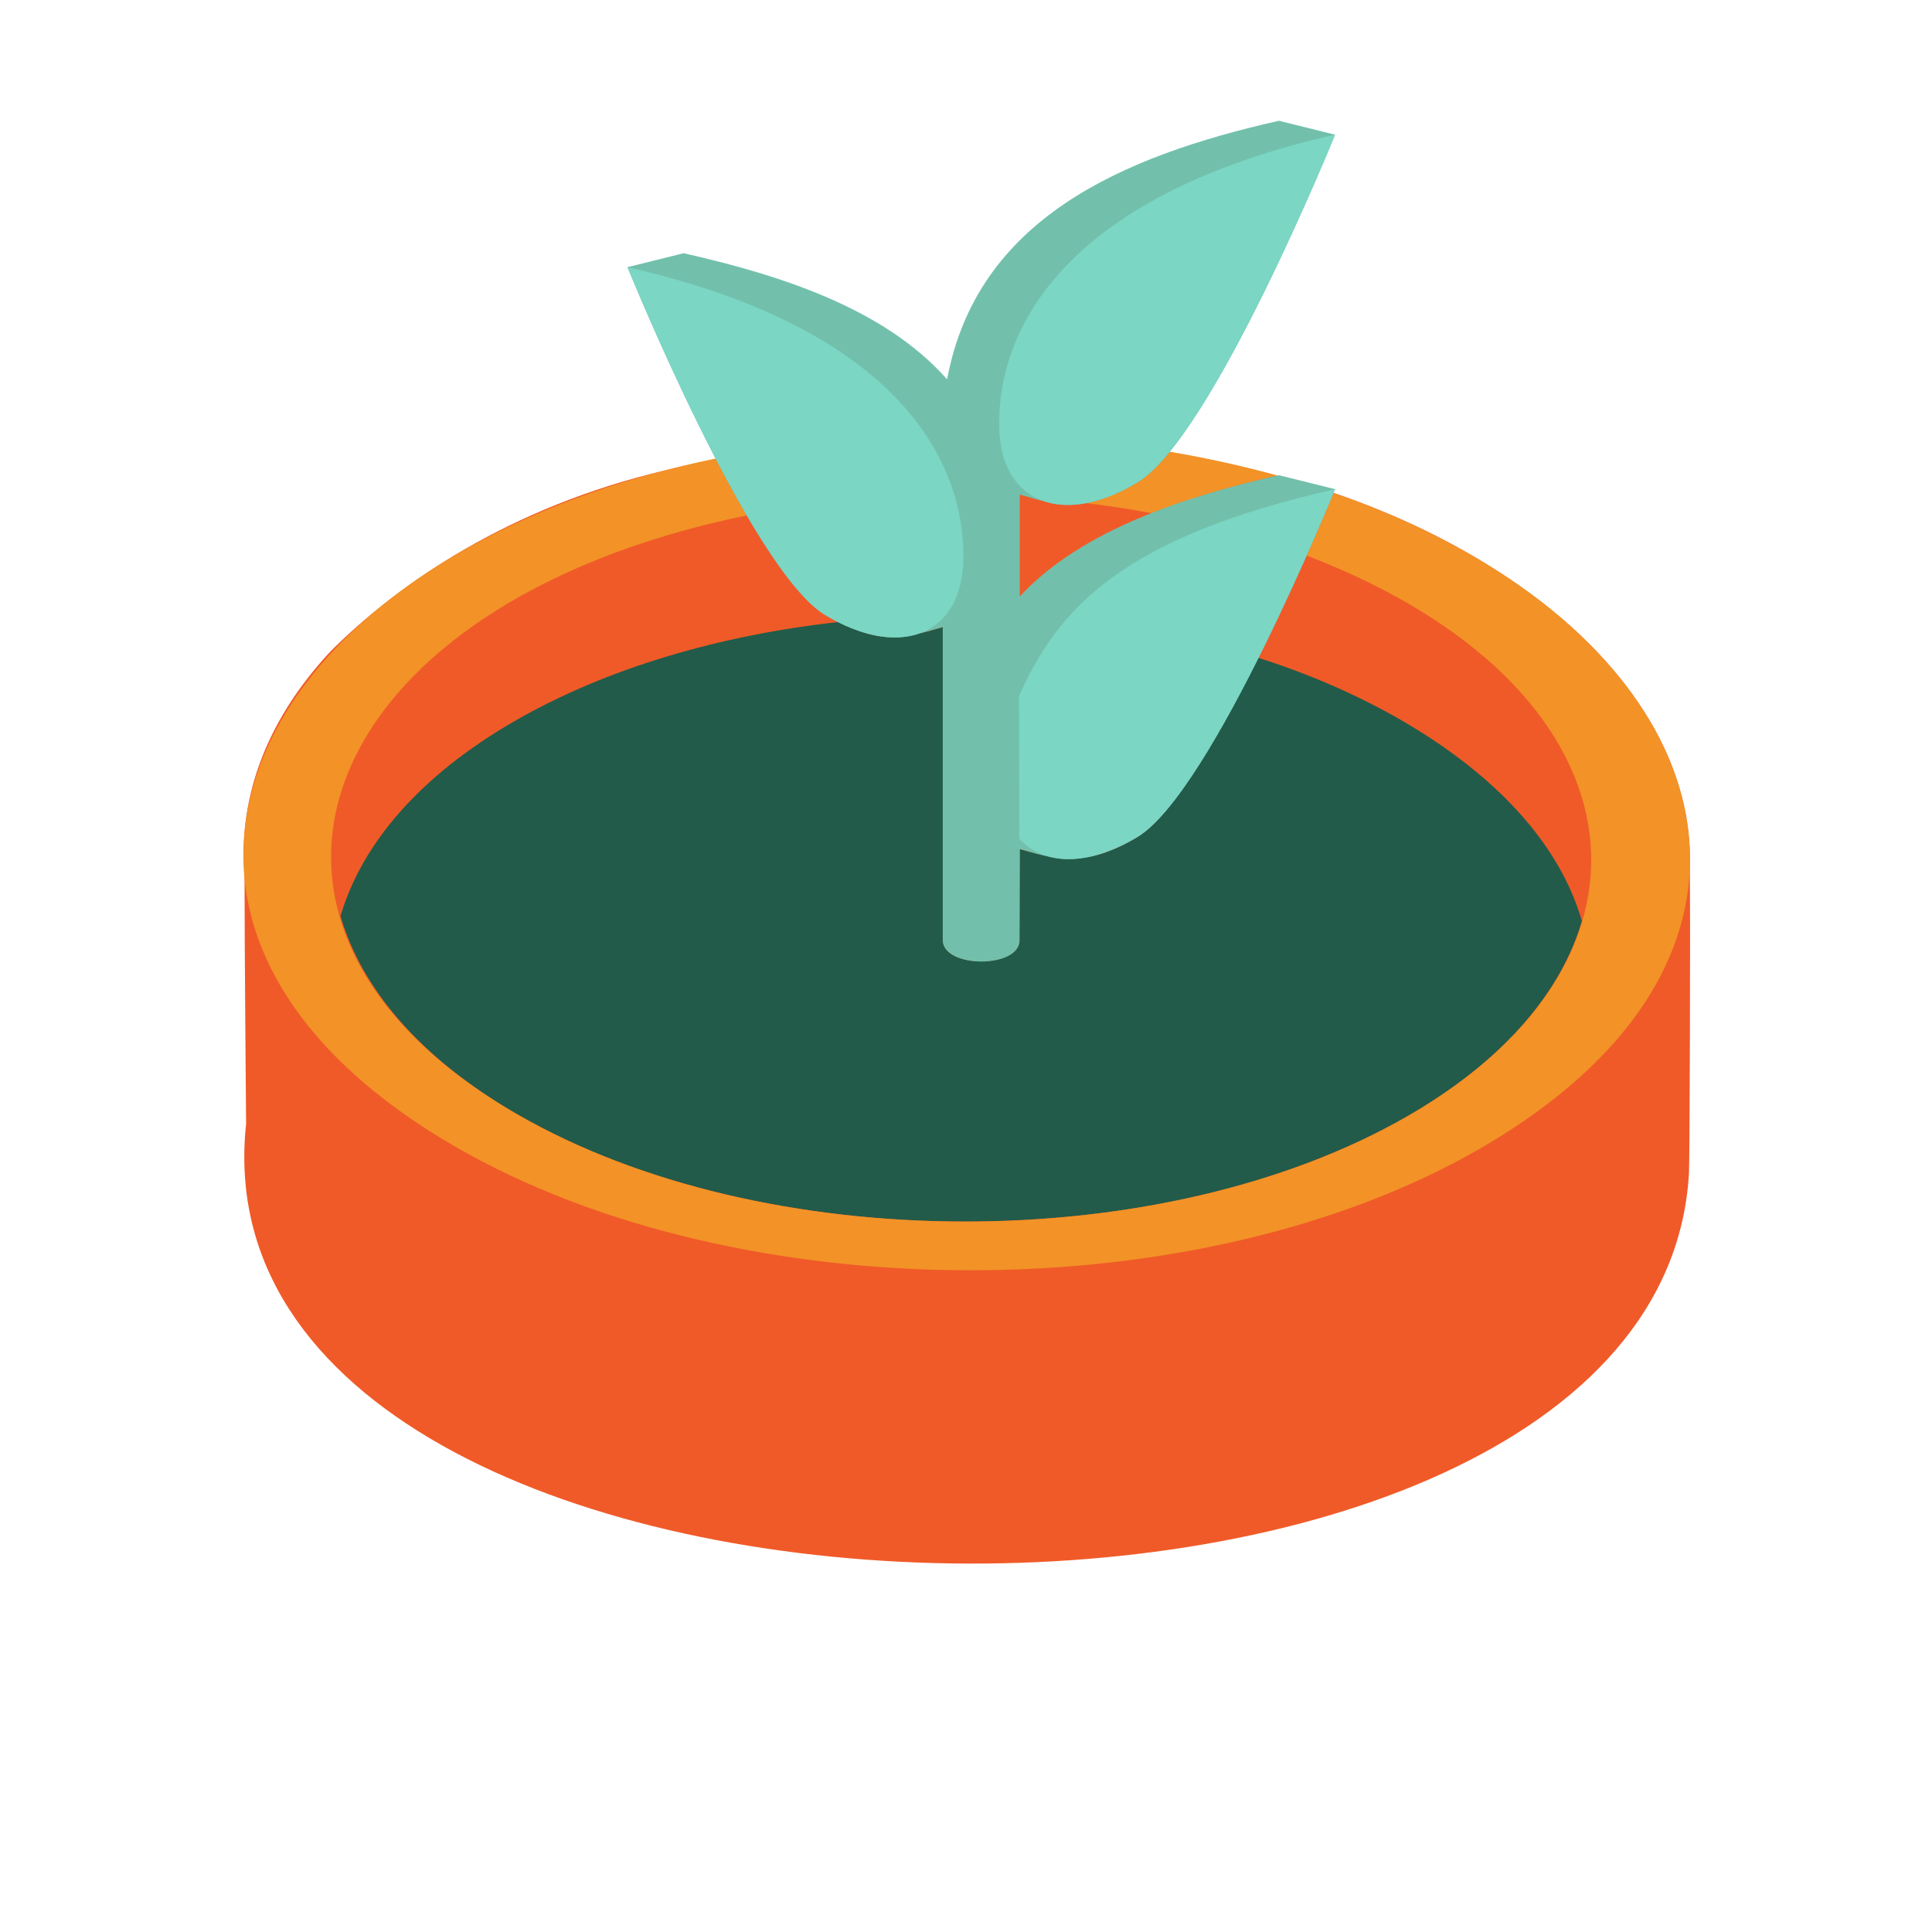
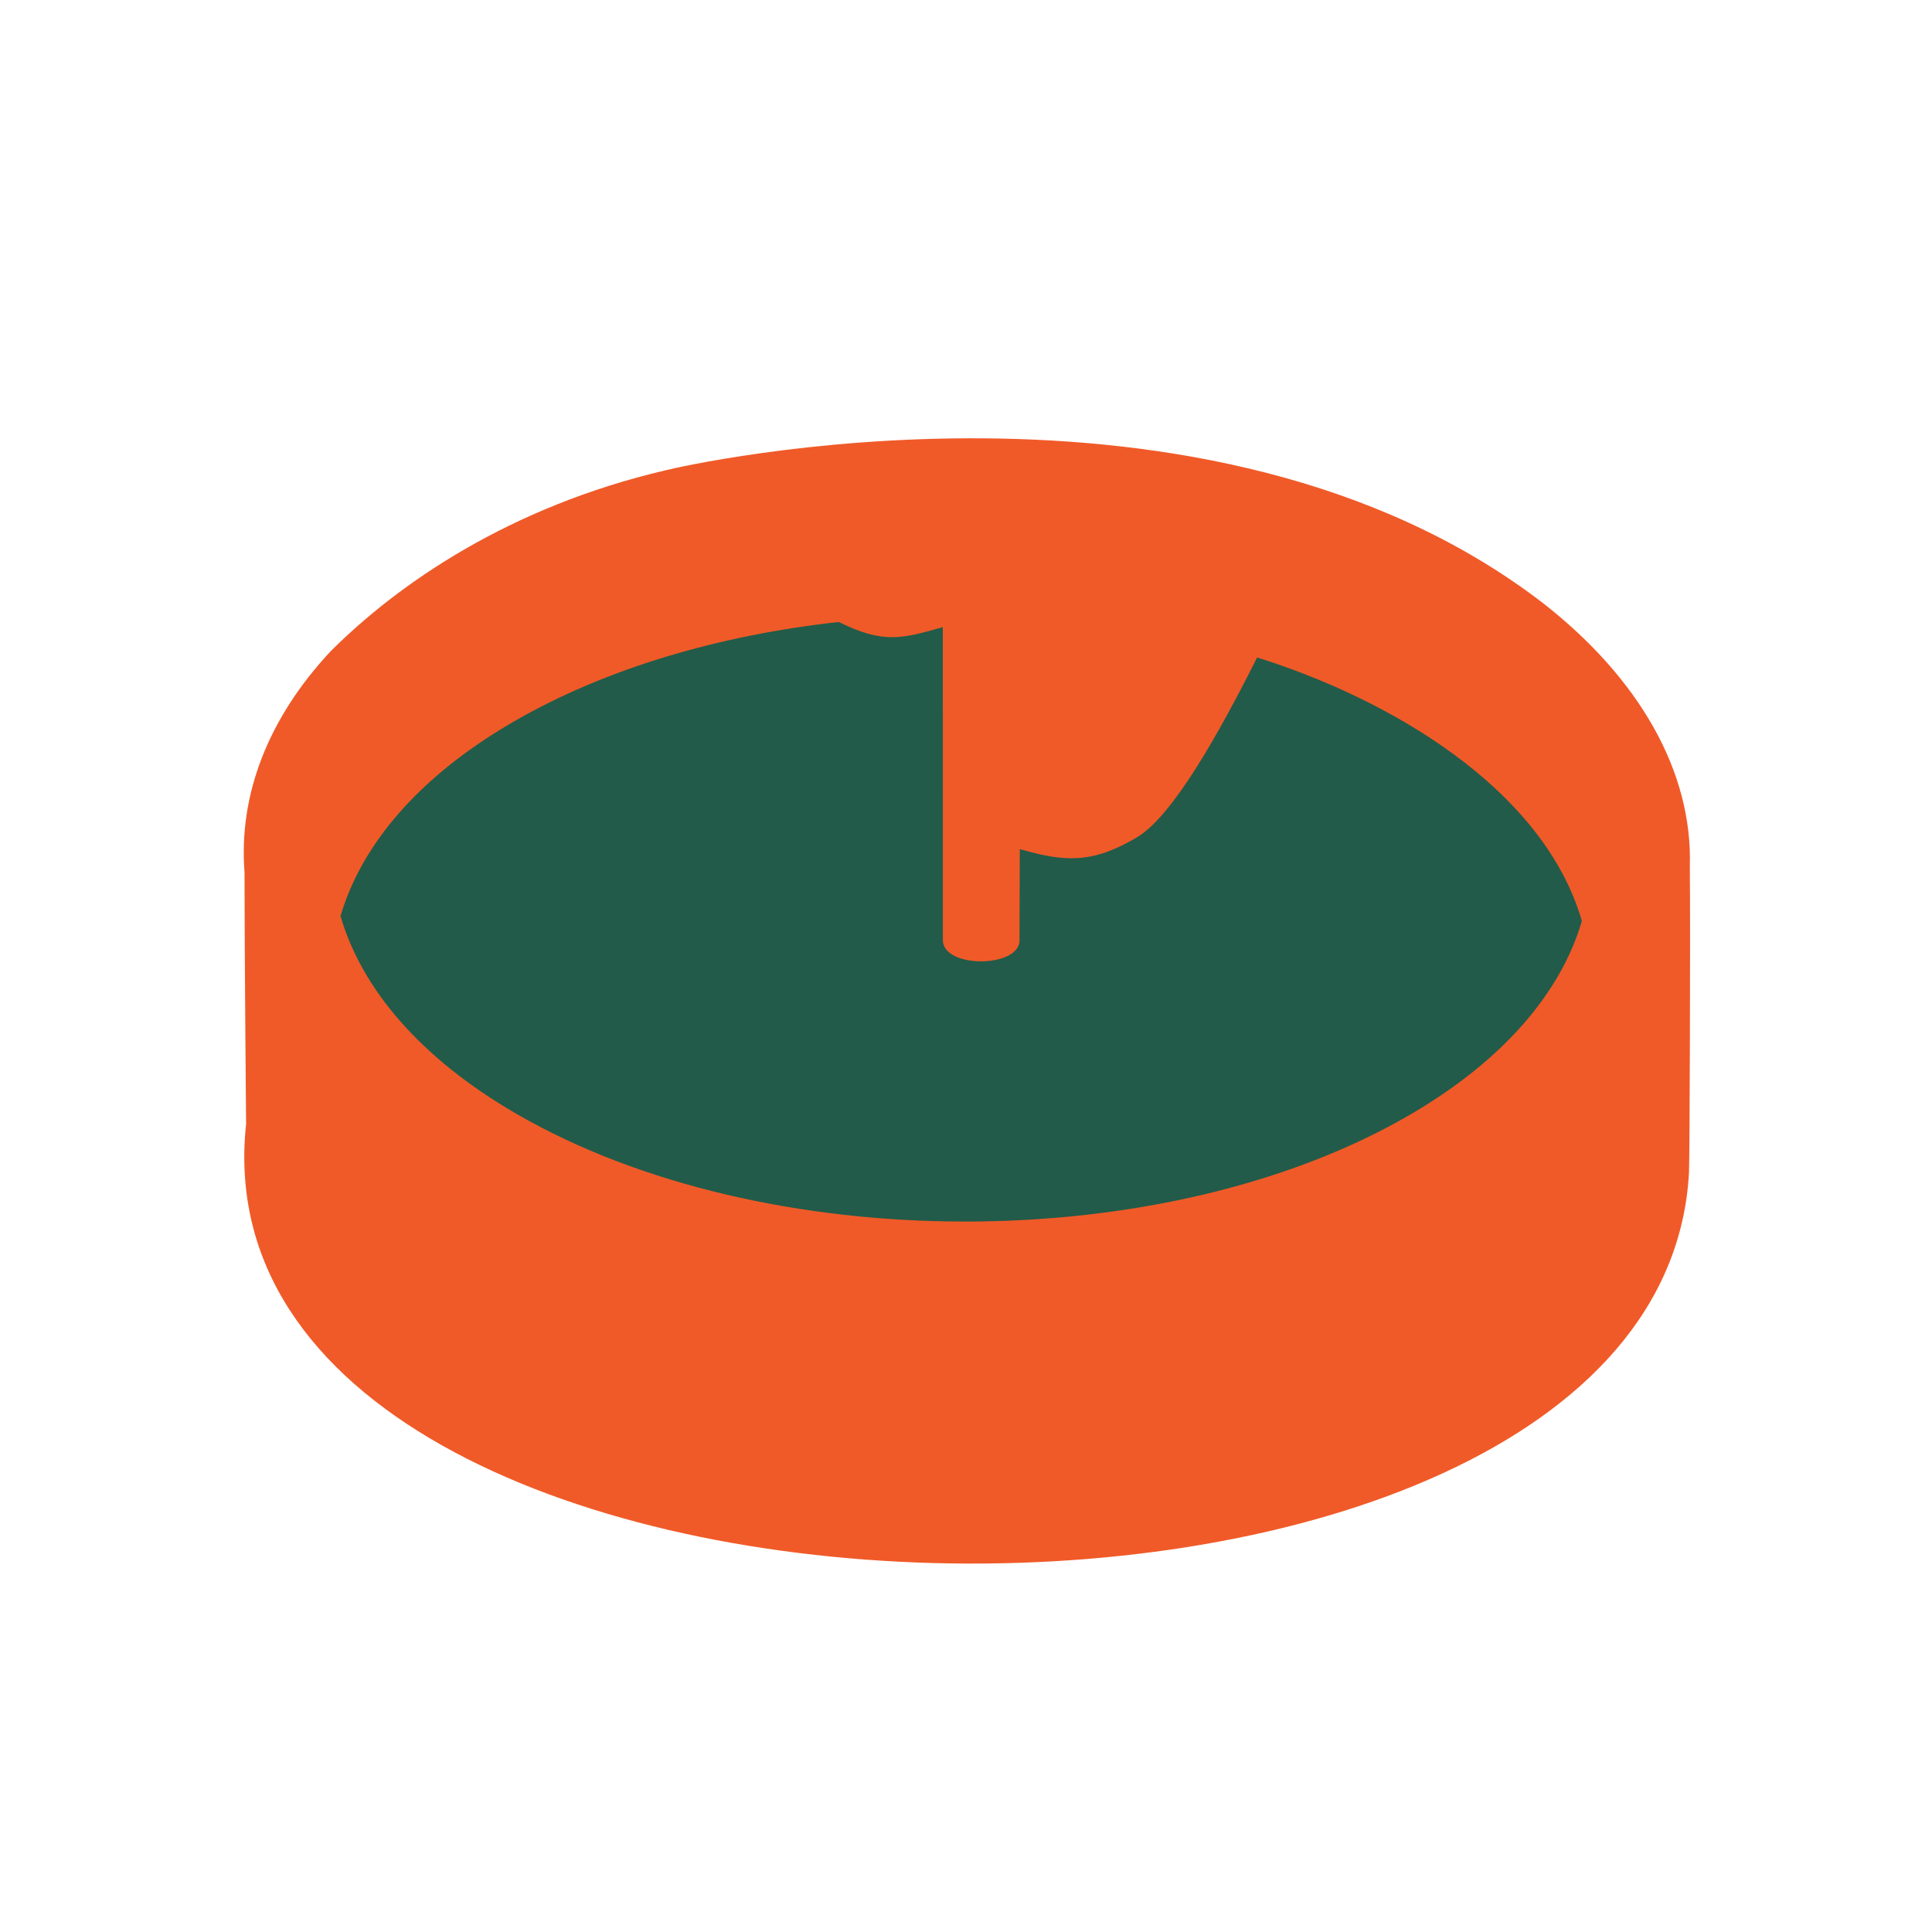
<svg xmlns="http://www.w3.org/2000/svg" version="1.1" id="Uploaded to svgrepo.com" width="800px" height="800px" viewBox="0 0 32 32" xml:space="preserve">
  <style type="text/css">
	.isometric_vijf{fill:#F29227;}
	.isometric_acht{fill:#F05A28;}
	.isometric_tien{fill:#7BD6C4;}
	.isometric_elf{fill:#72C0AB;}
	.isometric_dertien{fill:#225B49;}
	.st0{fill:#FF7344;}
	.st1{fill:#569080;}
	.st2{fill:#BE1E2D;}
	.st3{fill:#F5DF89;}
	.st4{fill:#F2D76C;}
	.st5{fill:#F28103;}
	.st6{fill:#F8F7C5;}
	.st7{fill:#AD9A74;}
	.st8{fill:#7BD6C4;}
</style>
  <g>
    <path class="isometric_acht" d="M27.989,14.348c0.047-1.563-0.832-3.111-2.439-4.364c-5.561-4.268-14.258-2.264-14.529-2.194   C8.437,8.396,6.604,9.663,5.48,10.783c-1.042,1.113-1.53,2.385-1.43,3.665c0,1.277,0.026,4.17,0.026,4.17   c-0.995,9.316,23.4,9.805,23.899,0.807C27.986,19.226,28,15.466,27.989,14.348z" />
    <path class="isometric_dertien" d="M20.822,10.89c-0.641,1.276-1.4,2.624-1.985,2.975c-0.751,0.45-1.215,0.408-1.946,0.199   l-0.005,1.497c0.026,0.477-1.286,0.488-1.269,0l-0.001-5.174c-0.682,0.195-0.991,0.278-1.723-0.085   c-1.971,0.217-3.851,0.765-5.374,1.644C6.94,12.856,5.987,13.99,5.64,15.173c0.349,1.2,1.317,2.354,2.925,3.282   c4.088,2.36,10.694,2.372,14.757,0.027c1.578-0.911,2.532-2.045,2.879-3.228C25.556,13.038,22.978,11.563,20.822,10.89z" />
-     <path class="isometric_vijf" d="M19.372,7.482c0.624,0.105,1.22,0.238,1.787,0.395c-0.669,0.152-1.392,0.352-2.082,0.623   c-0.375-0.07-0.751-0.127-1.134-0.172c0.275-0.041,0.574-0.144,0.893-0.335C19.003,7.894,19.184,7.713,19.372,7.482z M22.088,8.164   c-0.059,0.143-0.221,0.53-0.446,1.038c5.627,2.155,6.251,6.641,1.68,9.28c-4.062,2.345-10.669,2.333-14.757-0.027   c-5.44-3.141-3.37-8.447,3.804-9.918c0,0,0,0,0-0.001c-0.175-0.299-0.348-0.618-0.515-0.941C4.16,9.178,1.06,15.251,7.549,18.997   c4.697,2.712,12.29,2.726,16.958,0.031C30.358,15.65,28.357,10.328,22.088,8.164z" />
-     <path class="isometric_elf" d="M16.891,9.879V8.192c0.161,0.046,0.271,0.08,0.396,0.108c0.409,0.141,0.954,0.051,1.55-0.307   c1.242-0.745,3.276-5.762,3.276-5.762l0,0L21.183,2c-2.626,0.593-5.002,1.638-5.496,4.283c-1.044-1.181-2.773-1.729-4.364-2.089   l-0.93,0.231l0,0c0,0,2.034,5.017,3.276,5.762c0.596,0.357,1.141,0.448,1.55,0.307c0.125-0.029,0.236-0.062,0.396-0.108v5.174   c-0.016,0.487,1.298,0.489,1.271,0l0.005-1.497c0.203,0.058,0.326,0.096,0.498,0.129c0.394,0.1,0.898,0.002,1.448-0.328   c1.242-0.745,3.276-5.762,3.276-5.762l-0.93-0.231C19.697,8.207,17.923,8.761,16.891,9.879z" />
-     <path class="isometric_tien" d="M16.55,7.071c-0.029-1.756,1.25-3.866,5.563-4.84c0,0-2.035,5.017-3.276,5.762   S16.571,8.325,16.55,7.071z M16.878,11.532c0.002,0.799,0.003,1.647,0.005,2.361c0.401,0.44,1.125,0.469,1.954-0.028   c1.242-0.745,3.276-5.762,3.276-5.762C18.596,8.897,17.521,10.075,16.878,11.532z M15.956,9.266c0.029-1.756-1.25-3.866-5.563-4.84   c0,0,2.035,5.017,3.276,5.762S15.935,10.52,15.956,9.266z" />
  </g>
</svg>